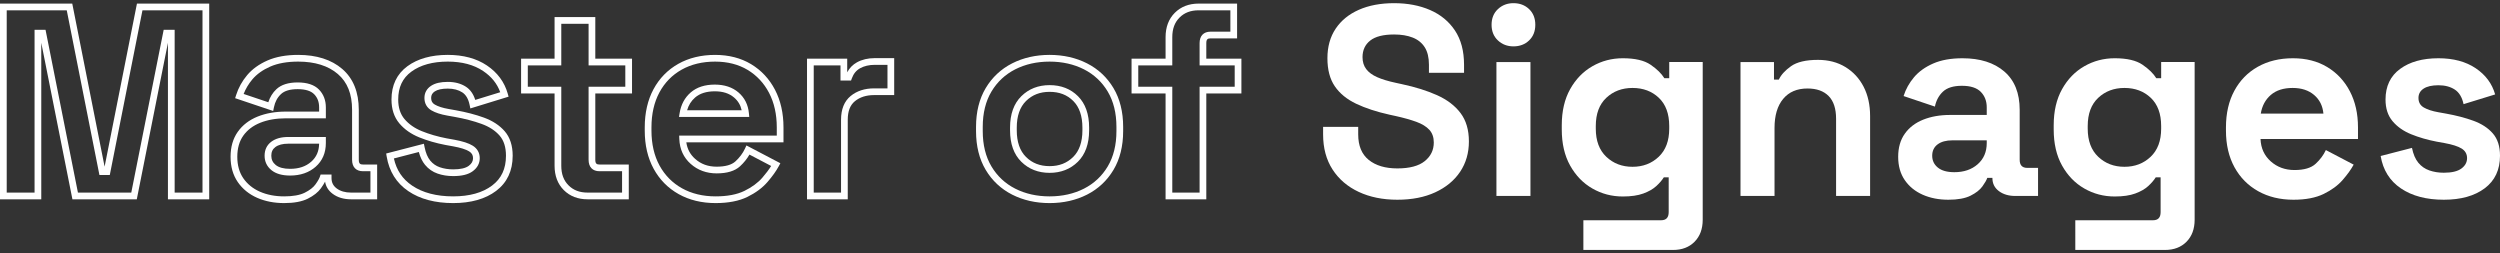
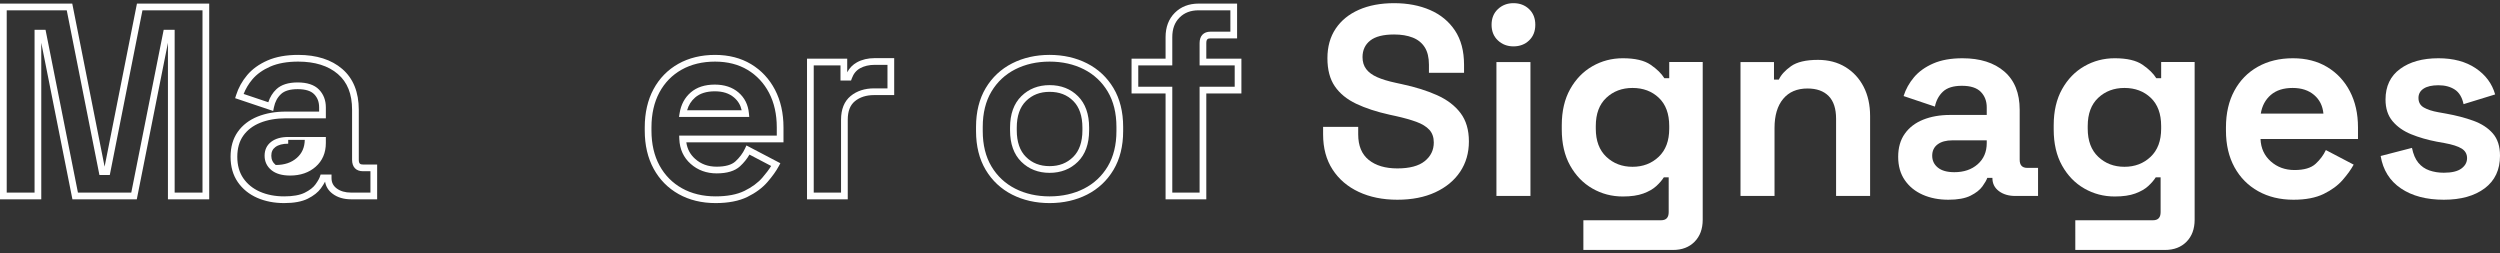
<svg xmlns="http://www.w3.org/2000/svg" version="1.1" id="Layer_1" x="0px" y="0px" viewBox="0 0 1133.858 114.803" style="enable-background:new 0 0 1133.858 114.803;" xml:space="preserve">
  <rect x="0" y="0" width="1133.858" height="114.803" fill="#333333" stroke="none" />
  <style type="text/css">
	.st0{fill:#FFFFFF;}
</style>
  <g>
    <g>
      <path class="st0" d="M94.887,90.395h-18.72V19.407L62.04,90.395H32.847L18.72,19.407v70.988H0V1.631h32.774l14.67,73.952    L62.113,1.631h32.774V90.395z M79.212,87.35h12.63V4.675h-27.23L49.796,79.374h-4.704L30.274,4.675H3.045V87.35h12.63V13.509    h4.975L35.345,87.35h24.198l14.695-73.841h4.975V87.35z" />
    </g>
    <g>
-       <path class="st0" d="M128.876,92.109c-4.52,0-8.64-0.805-12.247-2.394c-3.676-1.619-6.632-4.021-8.784-7.141    c-2.169-3.141-3.27-6.996-3.27-11.457c0-4.468,1.104-8.288,3.283-11.353c2.16-3.042,5.188-5.364,8.999-6.897    c3.719-1.495,8.009-2.253,12.752-2.253h15.132v-1.907c0-2.466-0.74-4.421-2.261-5.979c-1.49-1.522-4.008-2.295-7.484-2.295    c-3.419,0-5.954,0.748-7.532,2.222c-1.658,1.551-2.712,3.511-3.221,5.991l-0.346,1.685l-17.252-5.801l0.45-1.425    c1.036-3.28,2.719-6.319,5.001-9.032c2.304-2.74,5.415-4.981,9.247-6.659c3.808-1.67,8.484-2.517,13.898-2.517    c8.335,0,15.055,2.142,19.973,6.368c4.985,4.287,7.511,10.525,7.511,18.545v22.654c0,1.808,0.67,2.15,1.905,2.15h6.421v15.781    h-11.809c-3.342,0-6.163-0.844-8.383-2.508c-1.917-1.438-3.064-3.287-3.424-5.514c-0.439,0.88-1.067,1.886-1.896,3.041    c-1.286,1.788-3.285,3.368-5.943,4.698C136.948,91.437,133.341,92.109,128.876,92.109z M129.61,53.659    c-4.352,0-8.26,0.684-11.617,2.033c-3.26,1.312-5.835,3.276-7.652,5.836c-1.805,2.539-2.72,5.765-2.72,9.589    c0,3.832,0.919,7.104,2.731,9.727c1.828,2.65,4.352,4.697,7.505,6.086c3.218,1.417,6.926,2.135,11.02,2.135    c3.988,0,7.137-0.564,9.359-1.676c2.213-1.106,3.839-2.369,4.834-3.751c1.302-1.814,1.805-2.878,1.997-3.453l0.348-1.038h4.944    v1.645c0,1.96,0.762,3.484,2.33,4.66c1.681,1.261,3.887,1.899,6.556,1.899h8.765v-9.691h-3.377c-3.146,0-4.95-1.893-4.95-5.195    V49.81c0-7.192-2.11-12.503-6.451-16.235c-4.35-3.738-10.401-5.633-17.988-5.633c-4.991,0-9.255,0.76-12.675,2.26    c-3.402,1.49-6.14,3.453-8.14,5.832c-1.691,2.01-3.009,4.218-3.931,6.578l11.194,3.764c0.742-2.347,1.98-4.341,3.695-5.946    c2.161-2.018,5.395-3.042,9.611-3.042c4.325,0,7.575,1.081,9.661,3.213c2.075,2.125,3.128,4.853,3.128,8.107v4.951H129.61z     M131.57,79.619c-3.609,0-6.444-0.815-8.429-2.422c-2.08-1.684-3.135-3.895-3.135-6.571c0-2.7,1.029-4.84,3.058-6.361    c1.893-1.42,4.467-2.141,7.649-2.141h17.075v2.746c0,4.439-1.555,8.057-4.618,10.756C140.159,78.275,136.257,79.619,131.57,79.619    z M130.712,65.169c-2.508,0-4.467,0.515-5.822,1.532c-1.256,0.941-1.84,2.188-1.84,3.925c0,1.736,0.657,3.111,2.006,4.204    c1.428,1.157,3.62,1.744,6.513,1.744c3.98,0,7.115-1.057,9.586-3.234c2.345-2.065,3.519-4.74,3.584-8.171H130.712z" />
+       <path class="st0" d="M128.876,92.109c-4.52,0-8.64-0.805-12.247-2.394c-3.676-1.619-6.632-4.021-8.784-7.141    c-2.169-3.141-3.27-6.996-3.27-11.457c0-4.468,1.104-8.288,3.283-11.353c2.16-3.042,5.188-5.364,8.999-6.897    c3.719-1.495,8.009-2.253,12.752-2.253h15.132v-1.907c0-2.466-0.74-4.421-2.261-5.979c-1.49-1.522-4.008-2.295-7.484-2.295    c-3.419,0-5.954,0.748-7.532,2.222c-1.658,1.551-2.712,3.511-3.221,5.991l-0.346,1.685l-17.252-5.801l0.45-1.425    c1.036-3.28,2.719-6.319,5.001-9.032c2.304-2.74,5.415-4.981,9.247-6.659c3.808-1.67,8.484-2.517,13.898-2.517    c8.335,0,15.055,2.142,19.973,6.368c4.985,4.287,7.511,10.525,7.511,18.545v22.654c0,1.808,0.67,2.15,1.905,2.15h6.421v15.781    h-11.809c-3.342,0-6.163-0.844-8.383-2.508c-1.917-1.438-3.064-3.287-3.424-5.514c-0.439,0.88-1.067,1.886-1.896,3.041    c-1.286,1.788-3.285,3.368-5.943,4.698C136.948,91.437,133.341,92.109,128.876,92.109z M129.61,53.659    c-4.352,0-8.26,0.684-11.617,2.033c-3.26,1.312-5.835,3.276-7.652,5.836c-1.805,2.539-2.72,5.765-2.72,9.589    c0,3.832,0.919,7.104,2.731,9.727c1.828,2.65,4.352,4.697,7.505,6.086c3.218,1.417,6.926,2.135,11.02,2.135    c3.988,0,7.137-0.564,9.359-1.676c2.213-1.106,3.839-2.369,4.834-3.751c1.302-1.814,1.805-2.878,1.997-3.453l0.348-1.038h4.944    v1.645c0,1.96,0.762,3.484,2.33,4.66c1.681,1.261,3.887,1.899,6.556,1.899h8.765v-9.691h-3.377c-3.146,0-4.95-1.893-4.95-5.195    V49.81c0-7.192-2.11-12.503-6.451-16.235c-4.35-3.738-10.401-5.633-17.988-5.633c-4.991,0-9.255,0.76-12.675,2.26    c-3.402,1.49-6.14,3.453-8.14,5.832c-1.691,2.01-3.009,4.218-3.931,6.578l11.194,3.764c0.742-2.347,1.98-4.341,3.695-5.946    c2.161-2.018,5.395-3.042,9.611-3.042c4.325,0,7.575,1.081,9.661,3.213c2.075,2.125,3.128,4.853,3.128,8.107v4.951H129.61z     M131.57,79.619c-3.609,0-6.444-0.815-8.429-2.422c-2.08-1.684-3.135-3.895-3.135-6.571c0-2.7,1.029-4.84,3.058-6.361    c1.893-1.42,4.467-2.141,7.649-2.141h17.075v2.746c0,4.439-1.555,8.057-4.618,10.756C140.159,78.275,136.257,79.619,131.57,79.619    z M130.712,65.169c-2.508,0-4.467,0.515-5.822,1.532c-1.256,0.941-1.84,2.188-1.84,3.925c0,1.736,0.657,3.111,2.006,4.204    c3.98,0,7.115-1.057,9.586-3.234c2.345-2.065,3.519-4.74,3.584-8.171H130.712z" />
    </g>
    <g>
-       <path class="st0" d="M205.531,92.109c-8.192,0-15.031-1.819-20.324-5.405c-5.399-3.656-8.706-8.941-9.833-15.706l-0.228-1.375    l17.113-4.426l0.315,1.578c0.519,2.595,1.38,4.635,2.56,6.065c1.177,1.428,2.598,2.417,4.344,3.02    c1.832,0.636,3.868,0.959,6.054,0.959c3.245,0,5.619-0.539,7.057-1.601c1.332-0.984,1.953-2.092,1.953-3.49    c0-1.345-0.551-2.316-1.734-3.057c-1.459-0.911-3.918-1.687-7.303-2.304l-3.423-0.611c-4.342-0.833-8.354-1.995-11.941-3.456    c-3.725-1.514-6.768-3.657-9.042-6.37c-2.349-2.799-3.54-6.424-3.54-10.775c0-6.524,2.435-11.614,7.236-15.128    c4.655-3.405,10.809-5.131,18.288-5.131c7.051,0,13.022,1.612,17.748,4.791c4.777,3.214,7.95,7.495,9.433,12.726l0.406,1.432    l-17.343,5.337l-0.344-1.632c-0.573-2.717-1.66-4.565-3.323-5.653c-1.741-1.135-3.955-1.71-6.576-1.71    c-2.624,0-4.608,0.431-5.897,1.28c-1.12,0.737-1.643,1.676-1.643,2.953c0,1.425,0.52,2.359,1.685,3.027    c1.47,0.847,3.529,1.507,6.119,1.964l3.431,0.614c4.636,0.829,8.902,1.943,12.68,3.312c3.944,1.431,7.122,3.512,9.447,6.187    c2.401,2.768,3.619,6.502,3.619,11.102c0,6.841-2.532,12.216-7.525,15.973C220.14,90.256,213.589,92.109,205.531,92.109z     M178.643,71.864c1.177,5.314,3.893,9.353,8.272,12.318c4.78,3.239,11.043,4.881,18.616,4.881c7.384,0,13.317-1.647,17.638-4.898    c4.246-3.195,6.311-7.624,6.311-13.54c0-3.844-0.967-6.908-2.874-9.105c-1.98-2.279-4.735-4.07-8.186-5.322    c-3.615-1.31-7.712-2.379-12.177-3.177l-3.429-0.613c-2.978-0.526-5.302-1.286-7.104-2.323c-2.1-1.205-3.212-3.165-3.212-5.666    c0-2.298,1.042-4.198,3.013-5.496c1.821-1.199,4.297-1.782,7.572-1.782c3.222,0,5.994,0.742,8.24,2.206    c1.966,1.285,3.38,3.287,4.22,5.966l11.334-3.487c-1.424-3.918-3.969-7.073-7.745-9.614c-4.214-2.834-9.614-4.272-16.048-4.272    c-6.82,0-12.367,1.528-16.49,4.543c-4.031,2.95-5.99,7.093-5.99,12.67c0,3.616,0.952,6.582,2.827,8.818    c1.953,2.329,4.596,4.182,7.857,5.507c3.403,1.387,7.221,2.491,11.348,3.283l3.409,0.609c3.824,0.696,6.563,1.585,8.377,2.718    c2.071,1.298,3.165,3.247,3.165,5.639c0,2.379-1.073,4.377-3.19,5.94c-2.001,1.477-4.9,2.196-8.864,2.196    c-2.527,0-4.9-0.379-7.051-1.126c-2.257-0.78-4.175-2.114-5.696-3.959c-1.241-1.502-2.19-3.461-2.831-5.84L178.643,71.864z" />
-     </g>
+       </g>
    <g>
-       <path class="st0" d="M285.179,90.395h-18.666c-4.402,0-8.039-1.407-10.811-4.181c-2.774-2.771-4.181-6.492-4.181-11.056V42.392    h-15.185V26.612h15.185V7.754h18.473v18.859h16.655v15.779h-16.655v30.072c0,1.808,0.67,2.15,1.907,2.15h13.278V90.395z     M239.381,39.347h15.185v35.811c0,3.78,1.075,6.693,3.289,8.902c2.212,2.215,5.044,3.29,8.659,3.29h15.621v-9.691h-10.233    c-3.147,0-4.951-1.893-4.951-5.195V39.347h16.655v-9.69h-16.655V10.798h-12.384v18.859h-15.185V39.347z" />
-     </g>
+       </g>
    <g>
      <path class="st0" d="M324.558,92.109c-6.276,0-11.903-1.363-16.721-4.05c-4.847-2.701-8.673-6.57-11.372-11.496    c-2.683-4.898-4.044-10.727-4.044-17.324v-1.469c0-6.595,1.339-12.421,3.978-17.316c2.656-4.93,6.44-8.8,11.248-11.504    c4.779-2.689,10.387-4.052,16.666-4.052c6.209,0,11.705,1.412,16.336,4.197c4.633,2.79,8.284,6.7,10.852,11.623    c2.552,4.893,3.846,10.629,3.846,17.052v6.788h-44.069c0.426,3.029,1.744,5.494,4.003,7.503c2.674,2.379,5.868,3.535,9.765,3.535    c3.914,0,6.781-0.812,8.521-2.414c1.885-1.734,3.333-3.674,4.304-5.766l0.673-1.449l15.391,8.069l-0.73,1.356    c-1.191,2.21-2.923,4.63-5.151,7.195c-2.286,2.633-5.352,4.9-9.113,6.738C335.154,91.171,330.314,92.109,324.558,92.109z     M324.313,27.942c-5.749,0-10.854,1.232-15.173,3.662c-4.297,2.416-7.682,5.879-10.06,10.294    c-2.399,4.447-3.615,9.786-3.615,15.871v1.469c0,6.08,1.235,11.417,3.67,15.862c2.418,4.416,5.845,7.882,10.182,10.3    c4.36,2.431,9.488,3.664,15.239,3.664c5.29,0,9.679-0.834,13.046-2.477c3.392-1.657,6.135-3.675,8.151-5.998    c1.632-1.879,2.971-3.659,3.996-5.311l-9.849-5.163c-1.087,1.913-2.519,3.692-4.272,5.306c-2.319,2.135-5.88,3.218-10.583,3.218    c-4.611,0-8.577-1.447-11.788-4.304c-3.247-2.885-4.985-6.668-5.162-11.241l-0.062-1.582h44.267v-3.743    c0-5.927-1.177-11.19-3.502-15.644c-2.305-4.419-5.576-7.926-9.722-10.421C334.929,29.207,329.961,27.942,324.313,27.942z     M339.821,53.046h-31.87l0.288-1.766c0.624-3.852,2.319-7.001,5.035-9.357c2.724-2.359,6.396-3.555,10.917-3.555    c4.352,0,7.959,1.193,10.722,3.546c2.79,2.382,4.39,5.567,4.753,9.469L339.821,53.046z M311.634,50.001h24.744    c-0.516-2.344-1.651-4.243-3.441-5.77c-2.227-1.897-5.088-2.819-8.747-2.819c-3.768,0-6.77,0.946-8.923,2.81    C313.5,45.758,312.301,47.658,311.634,50.001z" />
    </g>
    <g>
      <path class="st0" d="M384.492,90.395h-18.475V26.612h18.23v6.174c1.043-1.961,2.524-3.475,4.417-4.517    c2.301-1.262,4.999-1.902,8.02-1.902h8.87v16.759h-9.115c-3.54,0-6.469,0.934-8.707,2.775c-2.18,1.795-3.24,4.554-3.24,8.439    V90.395z M369.062,87.35h12.385V54.34c0-4.784,1.464-8.414,4.351-10.789c2.797-2.303,6.377-3.469,10.641-3.469h6.071v-10.67    h-5.826c-2.502,0-4.708,0.514-6.553,1.526c-1.765,0.971-3,2.468-3.773,4.578l-0.366,0.998h-4.79v-6.857h-12.14V87.35z" />
    </g>
    <g>
      <path class="st0" d="M476.034,92.109c-6.256,0-11.967-1.292-16.976-3.838c-5.057-2.57-9.096-6.349-12.007-11.232    c-2.904-4.867-4.378-10.773-4.378-17.555v-1.959c0-6.781,1.474-12.688,4.379-17.558c2.91-4.881,6.95-8.66,12.006-11.23    c5.01-2.548,10.721-3.839,16.976-3.839c6.253,0,11.965,1.292,16.977,3.839c5.052,2.569,9.092,6.348,12.006,11.23    c2.906,4.875,4.378,10.782,4.378,17.558v1.959c0,6.776-1.472,12.683-4.378,17.555c-2.914,4.885-6.953,8.663-12.006,11.232    C488,90.817,482.289,92.109,476.034,92.109z M476.034,27.942c-5.771,0-11.018,1.181-15.596,3.509    c-4.535,2.305-8.159,5.695-10.771,10.075c-2.62,4.392-3.949,9.774-3.949,15.998v1.959c0,6.224,1.329,11.606,3.949,15.996    c2.612,4.382,6.235,7.773,10.771,10.078c4.577,2.328,9.824,3.507,15.596,3.507c5.771,0,11.018-1.18,15.597-3.507    c4.532-2.305,8.156-5.695,10.771-10.078c2.619-4.394,3.948-9.777,3.948-15.996v-1.959c0-6.219-1.329-11.602-3.949-15.998    c-2.614-4.38-6.238-7.77-10.77-10.075C487.051,29.123,481.803,27.942,476.034,27.942z M476.034,78.394    c-5.127,0-9.442-1.692-12.825-5.031c-3.389-3.342-5.106-8.137-5.106-14.248v-1.224c0-6.112,1.717-10.907,5.106-14.249    c3.383-3.339,7.698-5.031,12.825-5.031c5.213,0,9.551,1.695,12.894,5.038s5.038,8.134,5.038,14.242v1.224    c0,6.11-1.719,10.903-5.107,14.248C485.475,76.702,481.16,78.394,476.034,78.394z M476.034,41.657    c-4.359,0-7.855,1.358-10.687,4.153c-2.787,2.75-4.2,6.814-4.2,12.082v1.224c0,5.267,1.413,9.331,4.2,12.08    c2.832,2.795,6.327,4.153,10.687,4.153c4.358,0,7.853-1.358,10.687-4.153c2.788-2.751,4.201-6.816,4.201-12.08v-1.224    c0-5.27-1.395-9.338-4.146-12.089C483.985,43.013,480.472,41.657,476.034,41.657z" />
    </g>
    <g>
      <path class="st0" d="M547.112,90.395h-18.473V42.392h-15.43V26.612h15.43v-9.745c0-4.562,1.407-8.283,4.181-11.056    s6.412-4.181,10.811-4.181h17.442v15.781h-12.054c-1.237,0-1.907,0.343-1.907,2.152v7.049h15.92v15.779h-15.92V90.395z     M531.684,87.35h12.384V39.347h15.92v-9.69h-15.92V19.563c0-3.303,1.804-5.196,4.951-5.196h9.01V4.675h-14.397    c-3.613,0-6.445,1.075-8.659,3.289s-3.289,5.125-3.289,8.904v12.789h-15.43v9.69h15.43V87.35z" />
    </g>
    <g>
      <path class="st0" d="M633.757,90.586c-6.613,0-12.45-1.183-17.511-3.55c-5.063-2.367-9.021-5.755-11.878-10.164    c-2.858-4.408-4.285-9.714-4.285-15.919v-3.429h15.919v3.429c0,5.143,1.593,9,4.775,11.571c3.184,2.571,7.511,3.857,12.981,3.857    c5.551,0,9.693-1.101,12.429-3.306c2.734-2.204,4.102-5.02,4.102-8.449c0-2.367-0.673-4.285-2.02-5.755    c-1.348-1.469-3.306-2.673-5.878-3.612c-2.573-0.937-5.695-1.816-9.369-2.633l-2.816-0.611c-5.878-1.306-10.92-2.959-15.123-4.96    c-4.206-2.001-7.43-4.633-9.674-7.899c-2.246-3.265-3.367-7.51-3.367-12.736c0-5.224,1.244-9.693,3.735-13.409    c2.489-3.713,6-6.57,10.532-8.572c4.53-1.999,9.858-3,15.98-3c6.122,0,11.571,1.041,16.347,3.122    c4.777,2.081,8.53,5.186,11.267,9.307c2.733,4.124,4.102,9.288,4.102,15.49v3.674h-15.92v-3.674c0-3.264-0.633-5.897-1.898-7.899    c-1.267-1.999-3.082-3.468-5.449-4.408c-2.369-0.937-5.186-1.408-8.449-1.408c-4.899,0-8.511,0.918-10.838,2.755    c-2.326,1.838-3.491,4.347-3.491,7.531c0,2.124,0.552,3.919,1.653,5.388c1.103,1.47,2.756,2.695,4.96,3.674    c2.204,0.98,5.02,1.838,8.449,2.571l2.816,0.613c6.123,1.307,11.45,2.982,15.98,5.02c4.531,2.042,8.062,4.736,10.593,8.083    c2.53,3.348,3.796,7.635,3.796,12.857c0,5.226-1.328,9.818-3.98,13.777c-2.655,3.961-6.41,7.063-11.266,9.307    C646.104,89.464,640.37,90.586,633.757,90.586z" />
    </g>
    <g>
      <path class="st0" d="M686.411,21.032c-2.776,0-5.124-0.897-7.041-2.694c-1.918-1.795-2.877-4.164-2.877-7.103    s0.959-5.306,2.877-7.102c1.917-1.795,4.265-2.694,7.041-2.694c2.857,0,5.224,0.899,7.103,2.694    c1.877,1.796,2.816,4.163,2.816,7.102s-0.94,5.308-2.816,7.103C691.634,20.135,689.268,21.032,686.411,21.032z M678.696,88.872    V28.135h15.43v60.738H678.696z" />
    </g>
    <g>
      <path class="st0" d="M708.33,58.748v-1.959c0-6.368,1.264-11.818,3.797-16.348c2.529-4.532,5.897-8,10.103-10.409    c4.203-2.406,8.795-3.612,13.777-3.612c5.55,0,9.754,0.98,12.612,2.939c2.857,1.959,4.938,4.001,6.245,6.123h2.204v-7.347h15.185    v71.514c0,4.164-1.224,7.489-3.674,9.98c-2.449,2.489-5.715,3.736-9.796,3.736h-40.655V99.893h35.267    c2.284,0,3.428-1.224,3.428-3.674V80.423h-2.204c-0.817,1.307-1.959,2.632-3.429,3.98c-1.469,1.348-3.428,2.47-5.878,3.367    c-2.449,0.899-5.552,1.348-9.306,1.348c-4.981,0-9.573-1.204-13.777-3.612c-4.206-2.407-7.574-5.878-10.103-10.409    C709.594,70.566,708.33,65.116,708.33,58.748z M740.413,75.648c4.734,0,8.694-1.511,11.878-4.532    c3.184-3.019,4.775-7.265,4.775-12.736v-1.224c0-5.551-1.572-9.816-4.715-12.796c-3.143-2.979-7.123-4.47-11.939-4.47    c-4.736,0-8.694,1.49-11.878,4.47c-3.184,2.981-4.775,7.246-4.775,12.796v1.224c0,5.471,1.591,9.717,4.775,12.736    C731.719,74.137,735.677,75.648,740.413,75.648z" />
    </g>
    <g>
      <path class="st0" d="M789.394,88.872V28.135h15.185v7.959h2.204c0.98-2.122,2.816-4.143,5.51-6.062    c2.694-1.917,6.776-2.877,12.246-2.877c4.734,0,8.878,1.082,12.429,3.245c3.552,2.165,6.307,5.144,8.266,8.939    c1.959,3.796,2.939,8.226,2.939,13.287v36.247h-15.43V53.85c0-4.571-1.123-8-3.367-10.287c-2.247-2.285-5.45-3.429-9.613-3.429    c-4.736,0-8.41,1.574-11.022,4.715c-2.613,3.144-3.918,7.532-3.918,13.165v30.858H789.394z" />
    </g>
    <g>
      <path class="st0" d="M883.685,90.586c-4.328,0-8.206-0.755-11.633-2.265c-3.429-1.511-6.144-3.714-8.144-6.613    c-2.002-2.897-3.001-6.429-3.001-10.593c0-4.163,0.999-7.654,3.001-10.47c1.999-2.816,4.775-4.938,8.327-6.368    c3.551-1.427,7.612-2.142,12.184-2.142h16.655v-3.429c0-2.857-0.899-5.205-2.694-7.042c-1.797-1.836-4.654-2.755-8.573-2.755    c-3.838,0-6.694,0.878-8.572,2.632c-1.878,1.757-3.103,4.022-3.673,6.797l-14.205-4.777c0.979-3.101,2.55-5.939,4.714-8.51    c2.162-2.571,5.062-4.654,8.694-6.245c3.632-1.593,8.062-2.388,13.287-2.388c8,0,14.327,2.002,18.981,6    c4.653,4.001,6.98,9.797,6.98,17.39v22.654c0,2.449,1.142,3.673,3.428,3.673h4.899v12.736h-10.287    c-3.021,0-5.51-0.735-7.469-2.204c-1.96-1.47-2.939-3.429-2.939-5.878v-0.123h-2.326c-0.328,0.979-1.062,2.266-2.205,3.857    c-1.144,1.591-2.939,3-5.388,4.225C891.277,89.975,887.929,90.586,883.685,90.586z M886.379,78.097    c4.326,0,7.856-1.204,10.593-3.613c2.733-2.406,4.102-5.611,4.102-9.613v-1.224h-15.552c-2.858,0-5.102,0.611-6.735,1.836    c-1.634,1.225-2.449,2.939-2.449,5.143c0,2.204,0.858,4.001,2.571,5.388C880.624,77.403,883.113,78.097,886.379,78.097z" />
    </g>
    <g>
      <path class="st0" d="M931.441,58.748v-1.959c0-6.368,1.264-11.818,3.796-16.348c2.529-4.532,5.897-8,10.103-10.409    c4.203-2.406,8.795-3.612,13.776-3.612c5.55,0,9.754,0.98,12.612,2.939c2.857,1.959,4.938,4.001,6.245,6.123h2.204v-7.347h15.185    v71.514c0,4.164-1.224,7.489-3.674,9.98c-2.449,2.489-5.715,3.736-9.796,3.736h-40.655V99.893h35.267    c2.284,0,3.428-1.224,3.428-3.674V80.423h-2.204c-0.817,1.307-1.959,2.632-3.429,3.98c-1.469,1.348-3.428,2.47-5.878,3.367    c-2.449,0.899-5.552,1.348-9.306,1.348c-4.981,0-9.573-1.204-13.776-3.612c-4.206-2.407-7.574-5.878-10.103-10.409    C932.705,70.566,931.441,65.116,931.441,58.748z M963.524,75.648c4.734,0,8.694-1.511,11.878-4.532    c3.184-3.019,4.775-7.265,4.775-12.736v-1.224c0-5.551-1.572-9.816-4.715-12.796c-3.144-2.979-7.123-4.47-11.939-4.47    c-4.736,0-8.694,1.49-11.878,4.47c-3.184,2.981-4.775,7.246-4.775,12.796v1.224c0,5.471,1.591,9.717,4.775,12.736    C954.83,74.137,958.788,75.648,963.524,75.648z" />
    </g>
    <g>
      <path class="st0" d="M1040.181,90.586c-6.043,0-11.369-1.286-15.98-3.857c-4.614-2.571-8.206-6.203-10.777-10.898    c-2.571-4.693-3.857-10.225-3.857-16.593v-1.469c0-6.368,1.264-11.899,3.797-16.593c2.529-4.694,6.08-8.328,10.653-10.899    c4.571-2.571,9.876-3.857,15.92-3.857c5.958,0,11.143,1.329,15.551,3.98c4.409,2.655,7.838,6.327,10.287,11.022    c2.449,4.694,3.674,10.144,3.674,16.348v5.265h-44.207c0.162,4.163,1.714,7.551,4.653,10.163    c2.939,2.614,6.531,3.919,10.776,3.919c4.327,0,7.511-0.937,9.552-2.816c2.04-1.877,3.592-3.958,4.654-6.245l12.612,6.613    c-1.144,2.124-2.797,4.429-4.96,6.919c-2.164,2.492-5.042,4.614-8.633,6.368C1050.302,89.709,1045.73,90.586,1040.181,90.586z     M1025.364,51.524h28.409c-0.327-3.51-1.735-6.326-4.225-8.451c-2.492-2.122-5.736-3.183-9.735-3.183    c-4.164,0-7.47,1.061-9.919,3.183C1027.445,45.197,1025.933,48.014,1025.364,51.524z" />
    </g>
    <g>
      <path class="st0" d="M1108.387,90.586c-7.919,0-14.409-1.714-19.47-5.143c-5.063-3.429-8.125-8.327-9.184-14.695l14.205-3.674    c0.571,2.859,1.531,5.104,2.878,6.735c1.346,1.634,3.019,2.797,5.02,3.49c1.999,0.695,4.183,1.042,6.551,1.042    c3.592,0,6.245-0.632,7.96-1.898c1.714-1.265,2.572-2.835,2.572-4.715c0-1.877-0.817-3.325-2.449-4.347    c-1.634-1.02-4.246-1.857-7.838-2.511l-3.428-0.613c-4.246-0.815-8.125-1.937-11.635-3.367c-3.511-1.427-6.327-3.408-8.449-5.939    c-2.123-2.53-3.184-5.796-3.184-9.797c0-6.041,2.205-10.673,6.613-13.899c4.409-3.224,10.205-4.837,17.389-4.837    c6.776,0,12.409,1.512,16.899,4.532c4.49,3.021,7.429,6.979,8.817,11.878l-14.327,4.408c-0.654-3.102-1.98-5.306-3.98-6.613    c-2.002-1.305-4.47-1.959-7.409-1.959c-2.939,0-5.185,0.51-6.734,1.531c-1.552,1.022-2.328,2.43-2.328,4.225    c0,1.959,0.816,3.41,2.45,4.347c1.632,0.94,3.836,1.653,6.612,2.143l3.429,0.613c4.571,0.817,8.713,1.898,12.429,3.245    c3.714,1.348,6.653,3.266,8.817,5.755c2.162,2.492,3.246,5.859,3.246,10.103c0,6.368-2.307,11.287-6.919,14.757    C1122.326,88.853,1116.143,90.586,1108.387,90.586z" />
    </g>
  </g>
</svg>